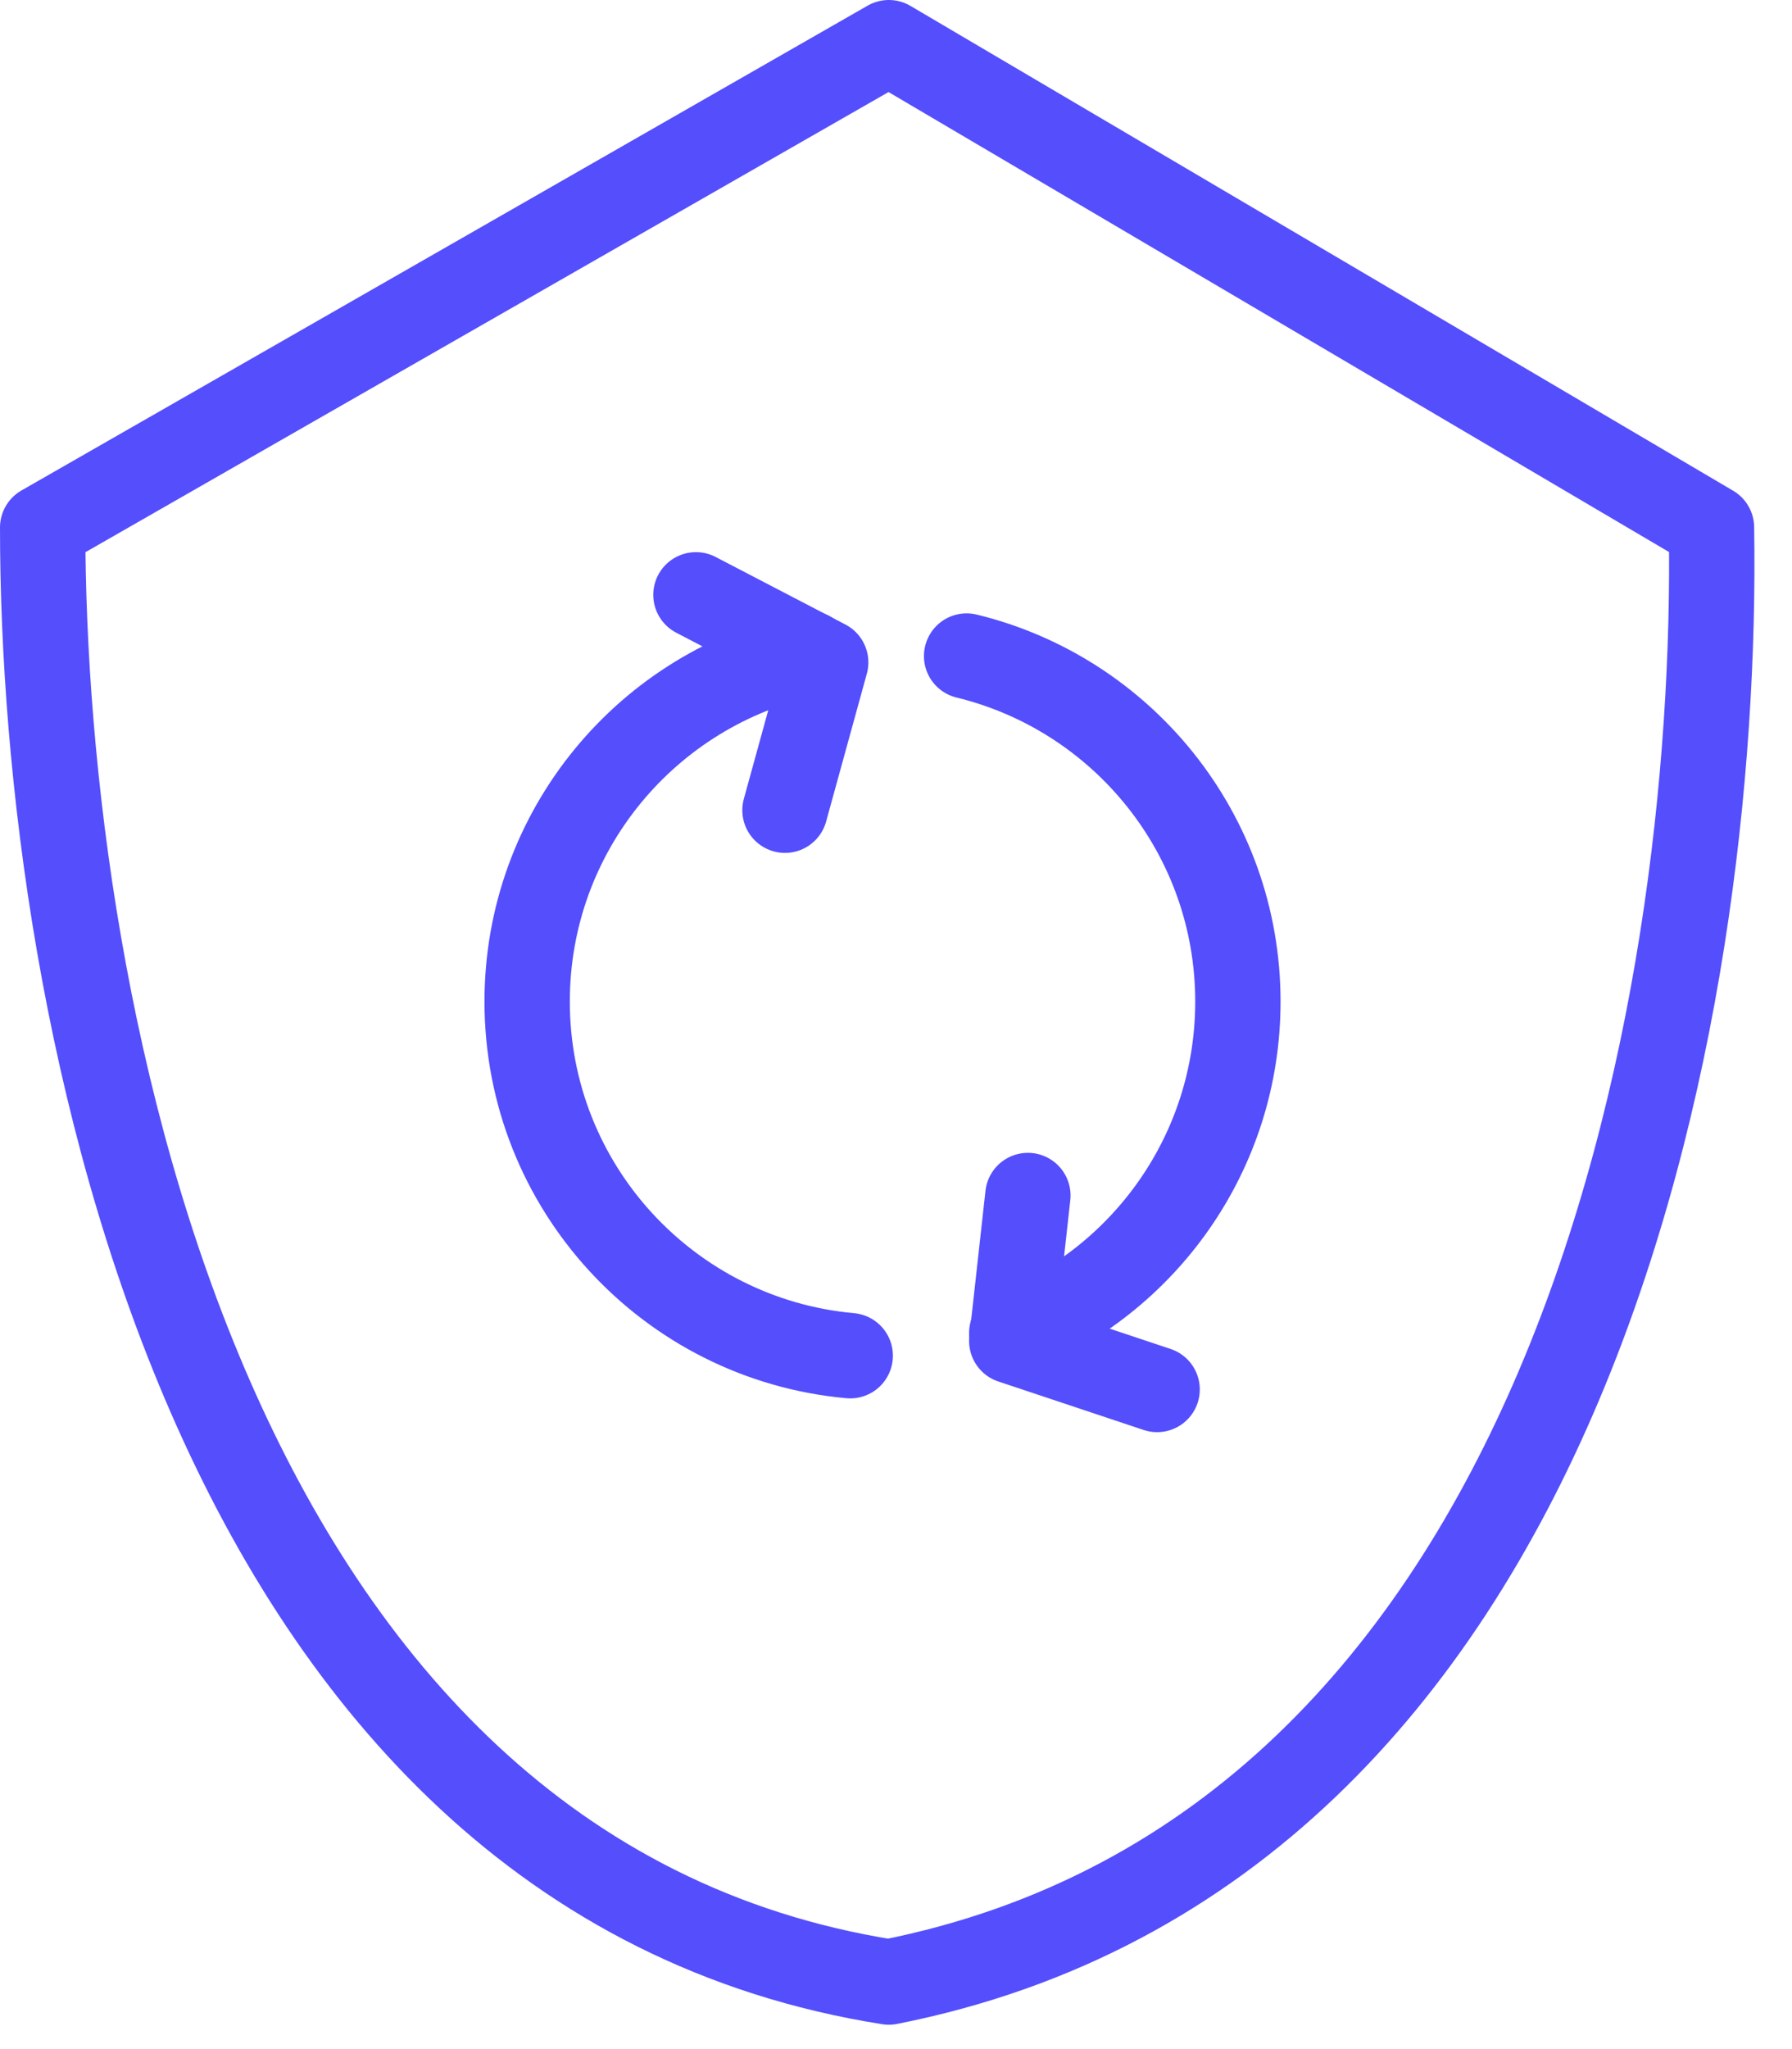
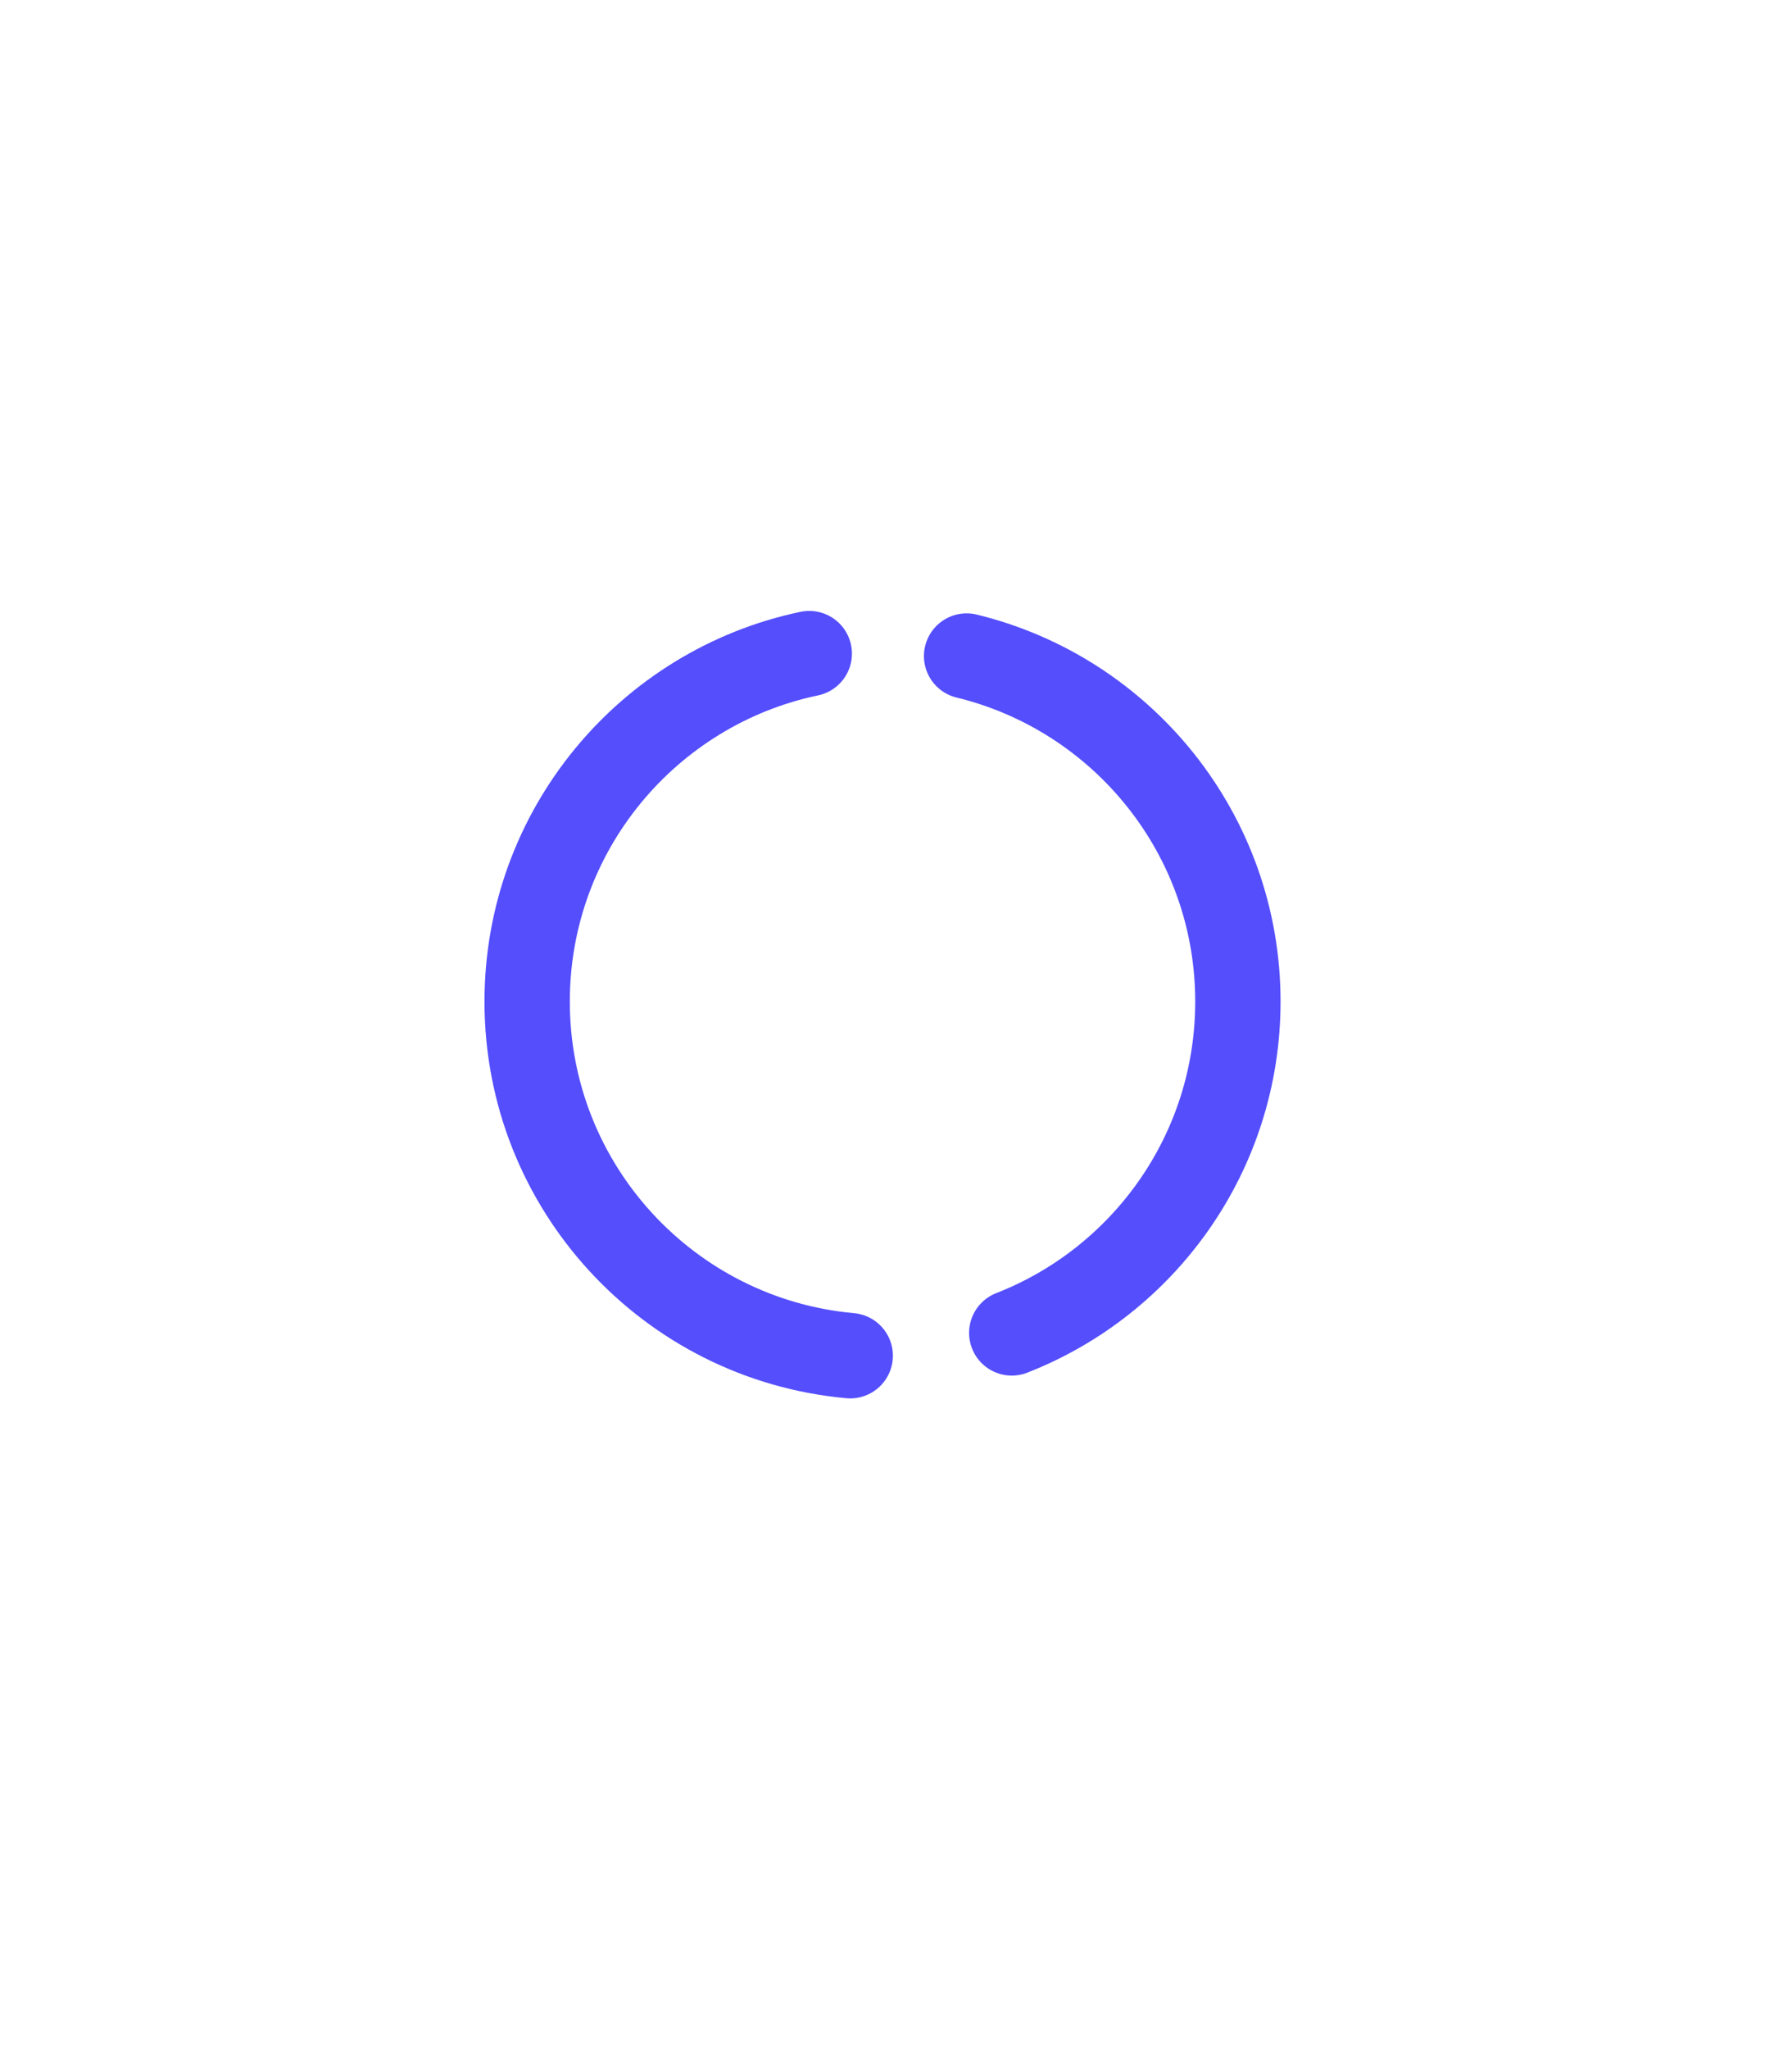
<svg xmlns="http://www.w3.org/2000/svg" width="42" height="48" viewBox="0 0 42 48" fill="none">
-   <path d="M20.832 1L1 12.357C1 23.714 4.856 43.905 20.832 46.429C36.807 43.274 40.296 23.714 40.113 12.357L20.832 1Z" stroke="#544EFD" stroke-width="2" stroke-linecap="round" stroke-linejoin="round" />
  <path d="M23.713 31.223C26.815 30.012 29.013 26.994 29.013 23.462C29.013 19.542 26.304 16.254 22.655 15.368M18.967 15.311C15.191 16.102 12.355 19.451 12.355 23.462C12.355 27.807 15.682 31.374 19.927 31.757" stroke="#544EFD" stroke-width="2" stroke-linecap="round" stroke-linejoin="round" />
-   <path d="M24.091 28.005L23.713 31.412L27.12 32.548" stroke="#544EFD" stroke-width="2" stroke-linecap="round" stroke-linejoin="round" />
-   <path d="M16.311 13.934L19.352 15.516L18.398 18.979" stroke="#544EFD" stroke-width="2" stroke-linecap="round" stroke-linejoin="round" />
</svg>